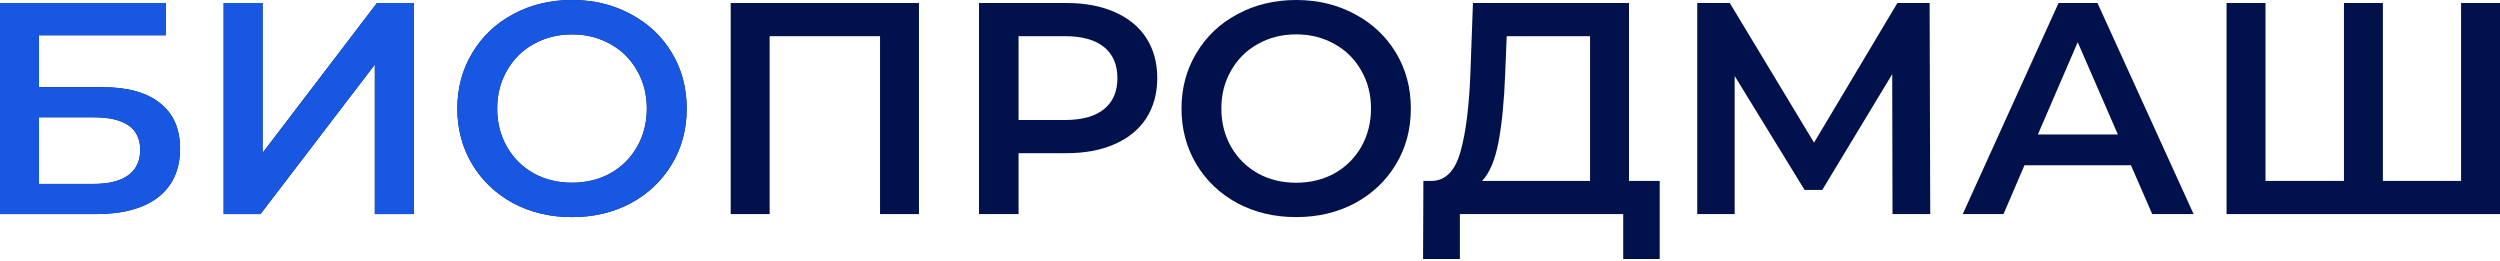
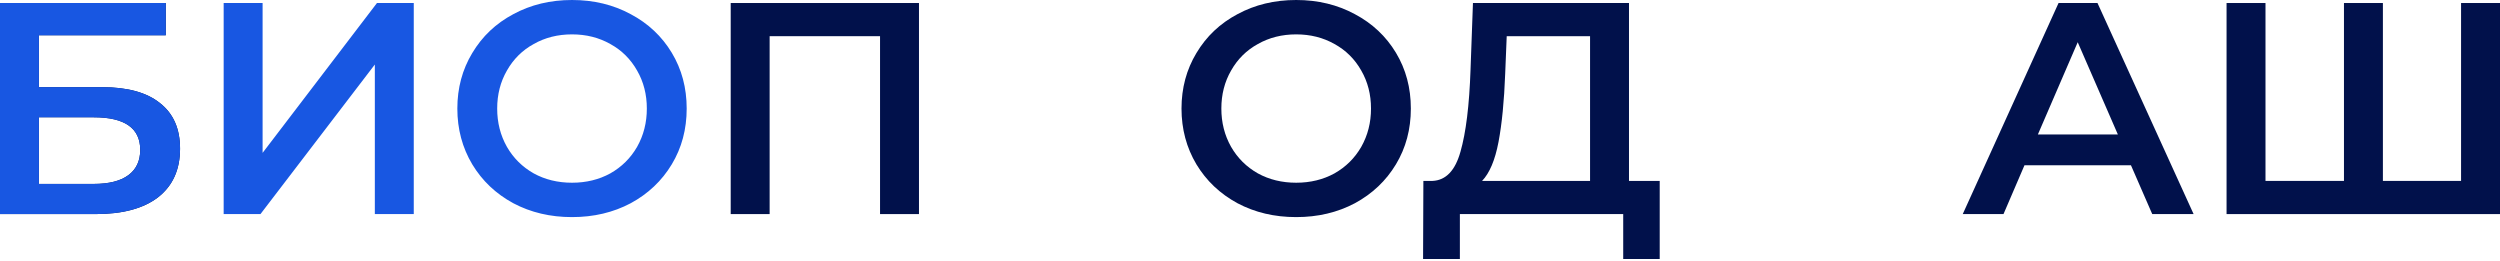
<svg xmlns="http://www.w3.org/2000/svg" width="880" height="92" viewBox="0 0 880 92" fill="none">
  <path d="M0 1.061H58.35V12.418H13.704V30.673H35.867C44.86 30.673 51.677 32.548 56.316 36.299C61.027 39.978 63.382 45.32 63.382 52.325C63.382 59.684 60.813 65.38 55.674 69.413C50.535 73.376 43.218 75.357 33.725 75.357H0V1.061ZM32.976 64.743C38.329 64.743 42.398 63.717 45.181 61.665C47.965 59.613 49.357 56.642 49.357 52.75C49.357 45.108 43.897 41.287 32.976 41.287H13.704V64.743H32.976Z" fill="#01114B" />
-   <path d="M78.73 1.061H92.435V53.811L132.691 1.061H145.646V75.357H131.942V22.713L91.685 75.357H78.73V1.061Z" fill="#01114B" />
-   <path d="M201.348 76.418C193.711 76.418 186.823 74.791 180.685 71.536C174.546 68.21 169.728 63.647 166.231 57.844C162.733 51.971 160.985 45.426 160.985 38.209C160.985 30.992 162.733 24.482 166.231 18.68C169.728 12.807 174.546 8.243 180.685 4.988C186.823 1.663 193.711 0 201.348 0C208.985 0 215.873 1.663 222.012 4.988C228.15 8.243 232.968 12.772 236.465 18.574C239.963 24.376 241.712 30.921 241.712 38.209C241.712 45.497 239.963 52.042 236.465 57.844C232.968 63.647 228.15 68.21 222.012 71.536C215.873 74.791 208.985 76.418 201.348 76.418ZM201.348 64.319C206.344 64.319 210.841 63.222 214.838 61.028C218.835 58.764 221.976 55.651 224.26 51.688C226.544 47.655 227.686 43.162 227.686 38.209C227.686 33.256 226.544 28.798 224.26 24.836C221.976 20.803 218.835 17.689 214.838 15.496C210.841 13.232 206.344 12.1 201.348 12.1C196.352 12.1 191.855 13.232 187.858 15.496C183.861 17.689 180.72 20.803 178.436 24.836C176.152 28.798 175.01 33.256 175.01 38.209C175.01 43.162 176.152 47.655 178.436 51.688C180.72 55.651 183.861 58.764 187.858 61.028C191.855 63.222 196.352 64.319 201.348 64.319Z" fill="#01114B" />
  <path d="M323.48 1.061V75.357H309.776V12.736H270.911V75.357H257.207V1.061H323.48Z" fill="#01114B" />
-   <path d="M375.447 1.061C381.943 1.061 387.581 2.123 392.364 4.245C397.217 6.368 400.929 9.411 403.498 13.373C406.068 17.336 407.353 22.041 407.353 27.489C407.353 32.867 406.068 37.572 403.498 41.605C400.929 45.568 397.217 48.611 392.364 50.733C387.581 52.856 381.943 53.917 375.447 53.917H358.531V75.357H344.613V1.061H375.447ZM374.805 42.242C380.872 42.242 385.476 40.969 388.616 38.421C391.757 35.874 393.327 32.23 393.327 27.489C393.327 22.749 391.757 19.105 388.616 16.557C385.476 14.01 380.872 12.736 374.805 12.736H358.531V42.242H374.805Z" fill="#01114B" />
  <path d="M456.255 76.418C448.617 76.418 441.729 74.791 435.591 71.536C429.453 68.21 424.635 63.647 421.137 57.844C417.64 51.971 415.891 45.426 415.891 38.209C415.891 30.992 417.64 24.482 421.137 18.68C424.635 12.807 429.453 8.243 435.591 4.988C441.729 1.663 448.617 0 456.255 0C463.892 0 470.78 1.663 476.918 4.988C483.057 8.243 487.874 12.772 491.372 18.574C494.869 24.376 496.618 30.921 496.618 38.209C496.618 45.497 494.869 52.042 491.372 57.844C487.874 63.647 483.057 68.21 476.918 71.536C470.78 74.791 463.892 76.418 456.255 76.418ZM456.255 64.319C461.251 64.319 465.748 63.222 469.745 61.028C473.742 58.764 476.882 55.651 479.166 51.688C481.451 47.655 482.593 43.162 482.593 38.209C482.593 33.256 481.451 28.798 479.166 24.836C476.882 20.803 473.742 17.689 469.745 15.496C465.748 13.232 461.251 12.1 456.255 12.1C451.258 12.1 446.762 13.232 442.764 15.496C438.767 17.689 435.627 20.803 433.343 24.836C431.059 28.798 429.917 33.256 429.917 38.209C429.917 43.162 431.059 47.655 433.343 51.688C435.627 55.651 438.767 58.764 442.764 61.028C446.762 63.222 451.258 64.319 456.255 64.319Z" fill="#01114B" />
  <path d="M584.218 63.682V91.171H571.37V75.357H513.876V91.171H500.922L501.029 63.682H504.241C508.951 63.47 512.235 60.038 514.091 53.387C516.018 46.665 517.195 37.077 517.624 24.624L518.48 1.061H573.405V63.682H584.218ZM529.829 25.897C529.472 35.52 528.687 43.551 527.474 49.99C526.26 56.358 524.333 60.922 521.692 63.682H559.7V12.736H530.364L529.829 25.897Z" fill="#01114B" />
-   <path d="M666.166 75.357L666.059 26.11L641.434 66.866H635.224L610.6 26.746V75.357H597.431V1.061H608.887L638.544 50.203L667.879 1.061H679.228L679.442 75.357H666.166Z" fill="#01114B" />
  <path d="M750.093 58.163H712.621L705.233 75.357H690.887L724.612 1.061H738.316L772.149 75.357H757.588L750.093 58.163ZM745.49 47.337L731.357 14.859L717.332 47.337H745.49Z" fill="#01114B" />
  <path d="M880 1.061V75.357H783.749V1.061H797.453V63.682H825.076V1.061H838.78V63.682H866.296V1.061H880Z" fill="#01114B" />
  <path fill-rule="evenodd" clip-rule="evenodd" d="M201.348 76.418C193.711 76.418 186.823 74.791 180.685 71.536C174.546 68.21 169.728 63.647 166.231 57.844C162.733 51.971 160.985 45.426 160.985 38.209C160.985 30.992 162.733 24.482 166.231 18.68C169.728 12.807 174.546 8.243 180.685 4.988C186.823 1.663 193.711 0 201.348 0C208.985 0 215.873 1.663 222.012 4.988C228.15 8.243 232.968 12.772 236.465 18.574C239.963 24.376 241.712 30.921 241.712 38.209C241.712 45.497 239.963 52.042 236.465 57.844C232.968 63.647 228.15 68.21 222.012 71.536C215.873 74.791 208.985 76.418 201.348 76.418ZM201.348 64.319C206.344 64.319 210.841 63.222 214.838 61.028C218.835 58.764 221.976 55.651 224.26 51.688C226.544 47.655 227.686 43.162 227.686 38.209C227.686 33.256 226.544 28.798 224.26 24.836C221.976 20.803 218.835 17.689 214.838 15.496C210.841 13.232 206.344 12.1 201.348 12.1C196.352 12.1 191.855 13.232 187.858 15.496C183.861 17.689 180.72 20.803 178.436 24.836C176.152 28.798 175.01 33.256 175.01 38.209C175.01 43.162 176.152 47.655 178.436 51.688C180.72 55.651 183.861 58.764 187.858 61.028C191.855 63.222 196.352 64.319 201.348 64.319ZM58.35 1.061H0V75.357H33.725C43.218 75.357 50.535 73.376 55.674 69.413C60.813 65.38 63.382 59.684 63.382 52.325C63.382 45.32 61.027 39.978 56.316 36.299C51.677 32.548 44.86 30.673 35.867 30.673H13.704V12.418H58.35V1.061ZM45.181 61.665C42.398 63.717 38.329 64.743 32.976 64.743H13.704V41.287H32.976C43.897 41.287 49.357 45.108 49.357 52.75C49.357 56.642 47.965 59.613 45.181 61.665ZM92.435 1.061H78.73V75.357H91.685L131.942 22.713V75.357H145.646V1.061H132.691L92.435 53.811V1.061Z" fill="#1857E2" />
</svg>